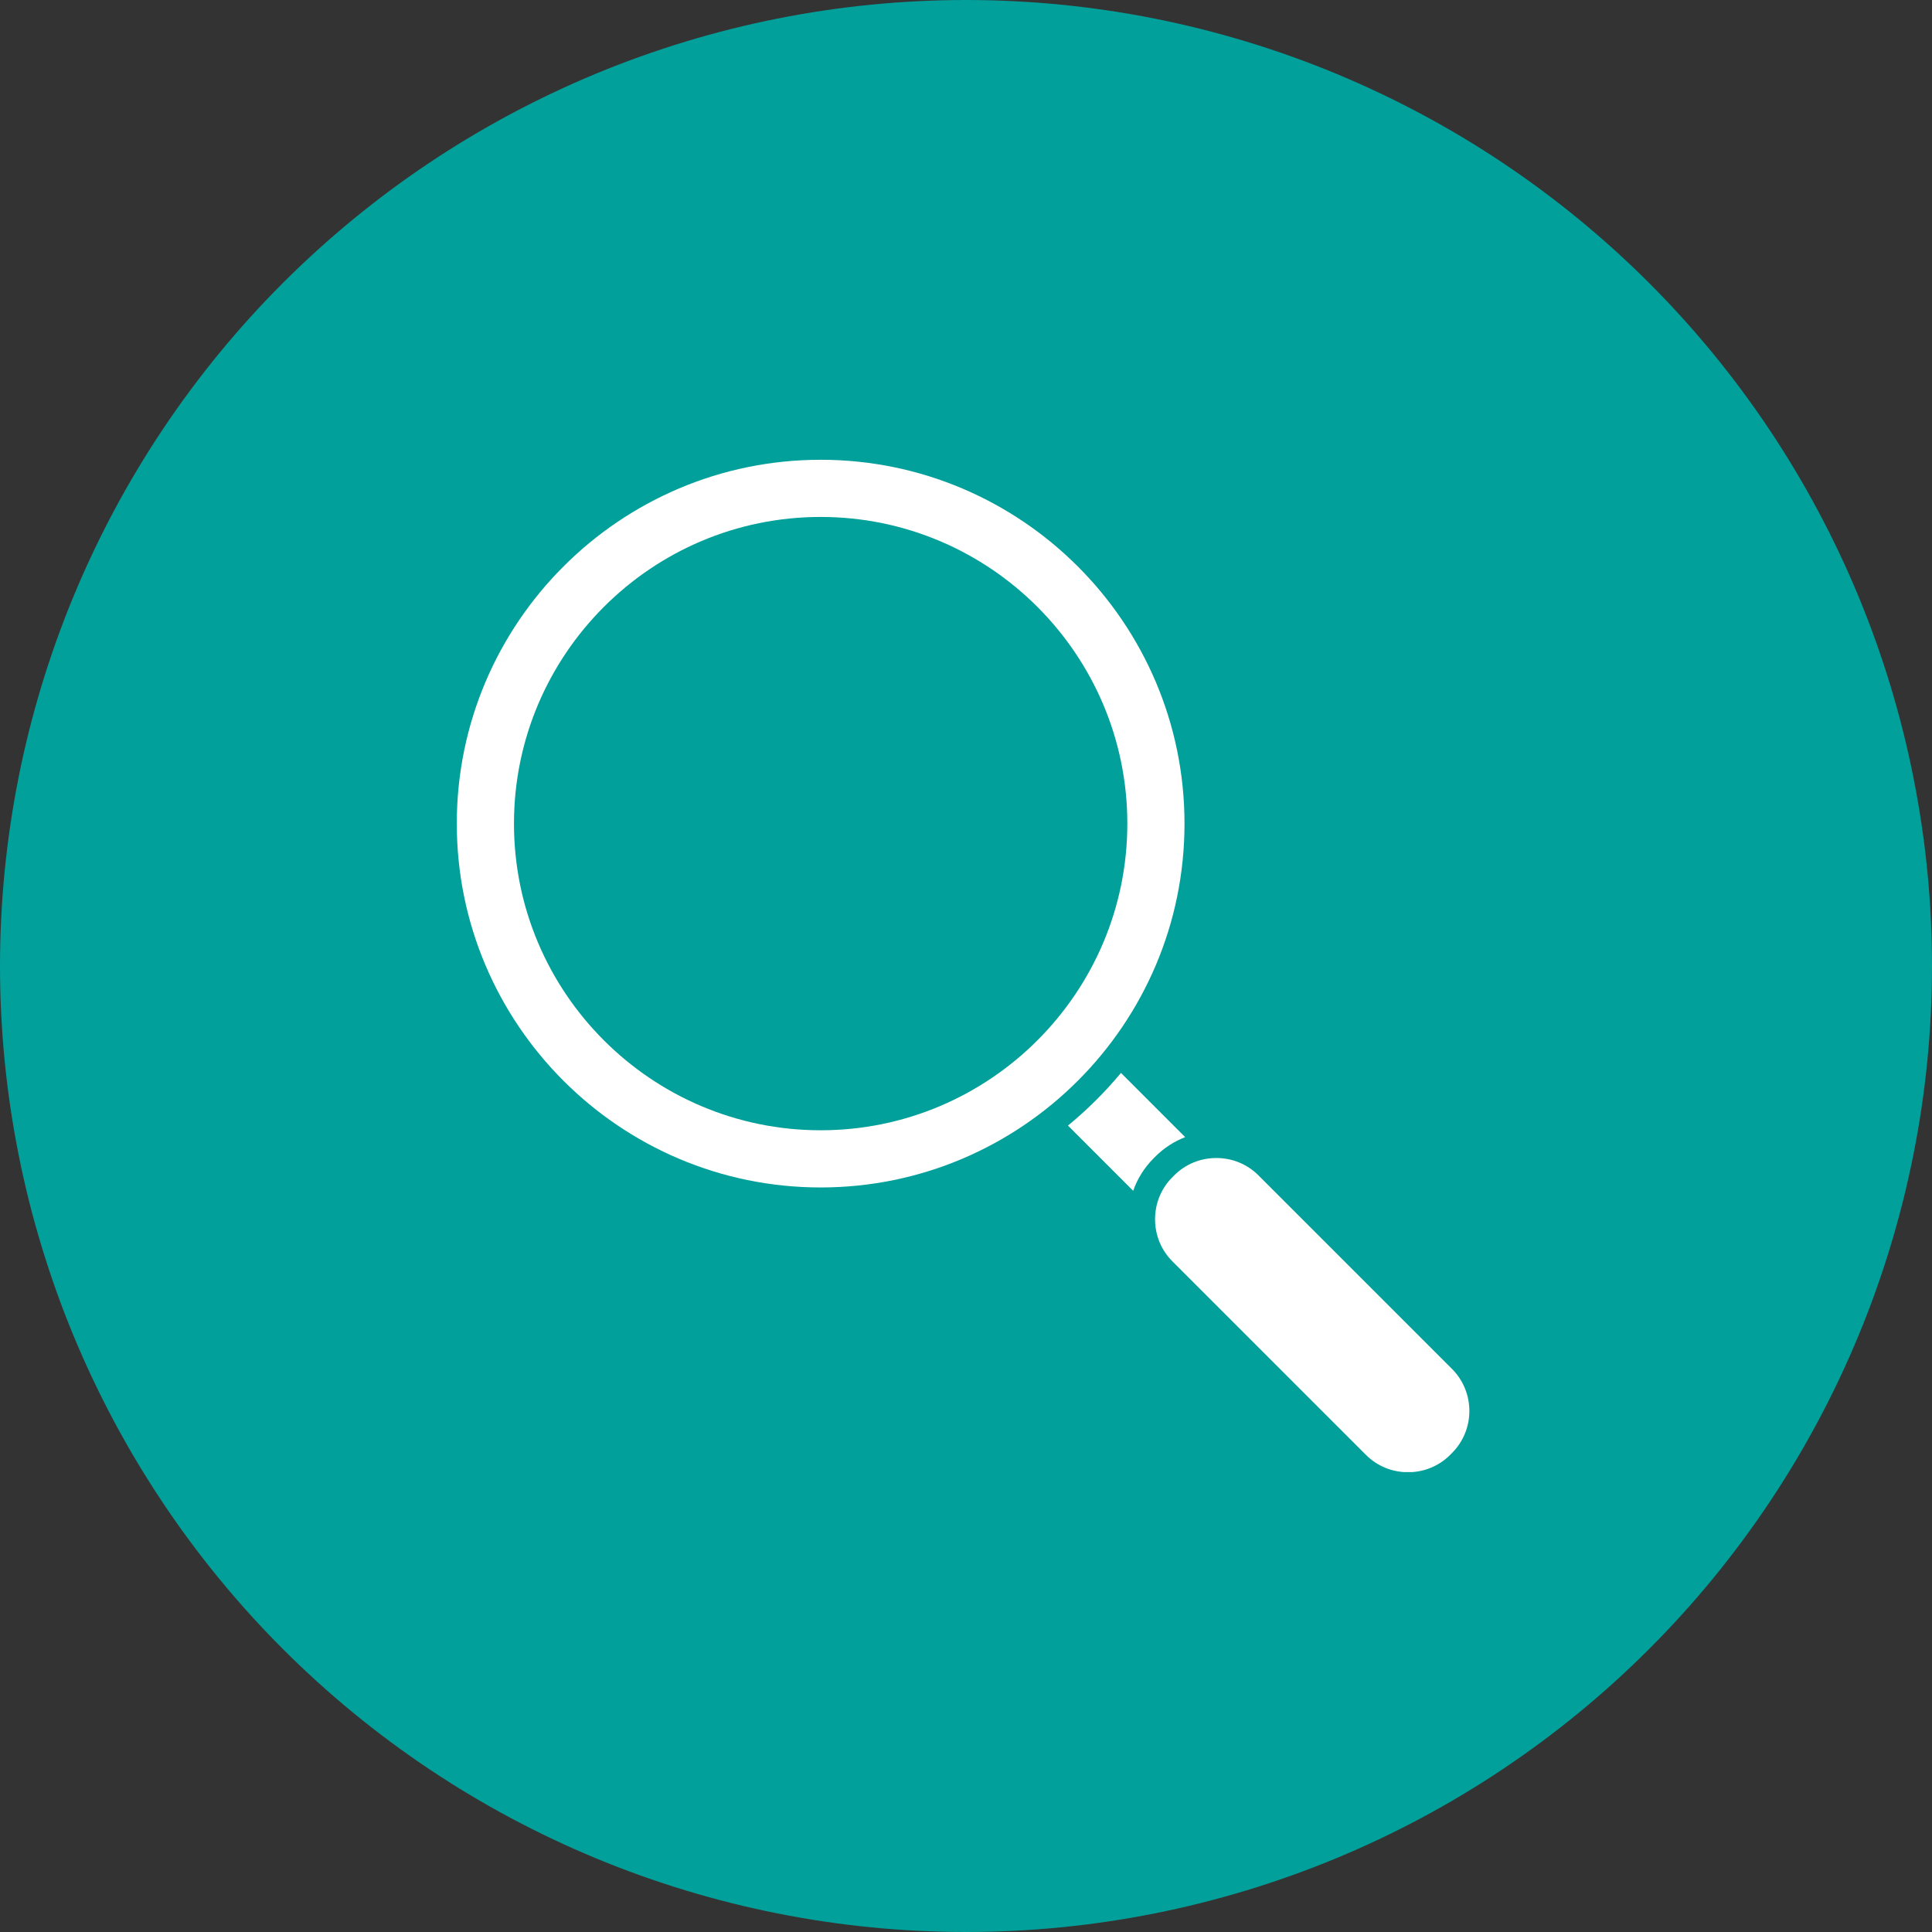
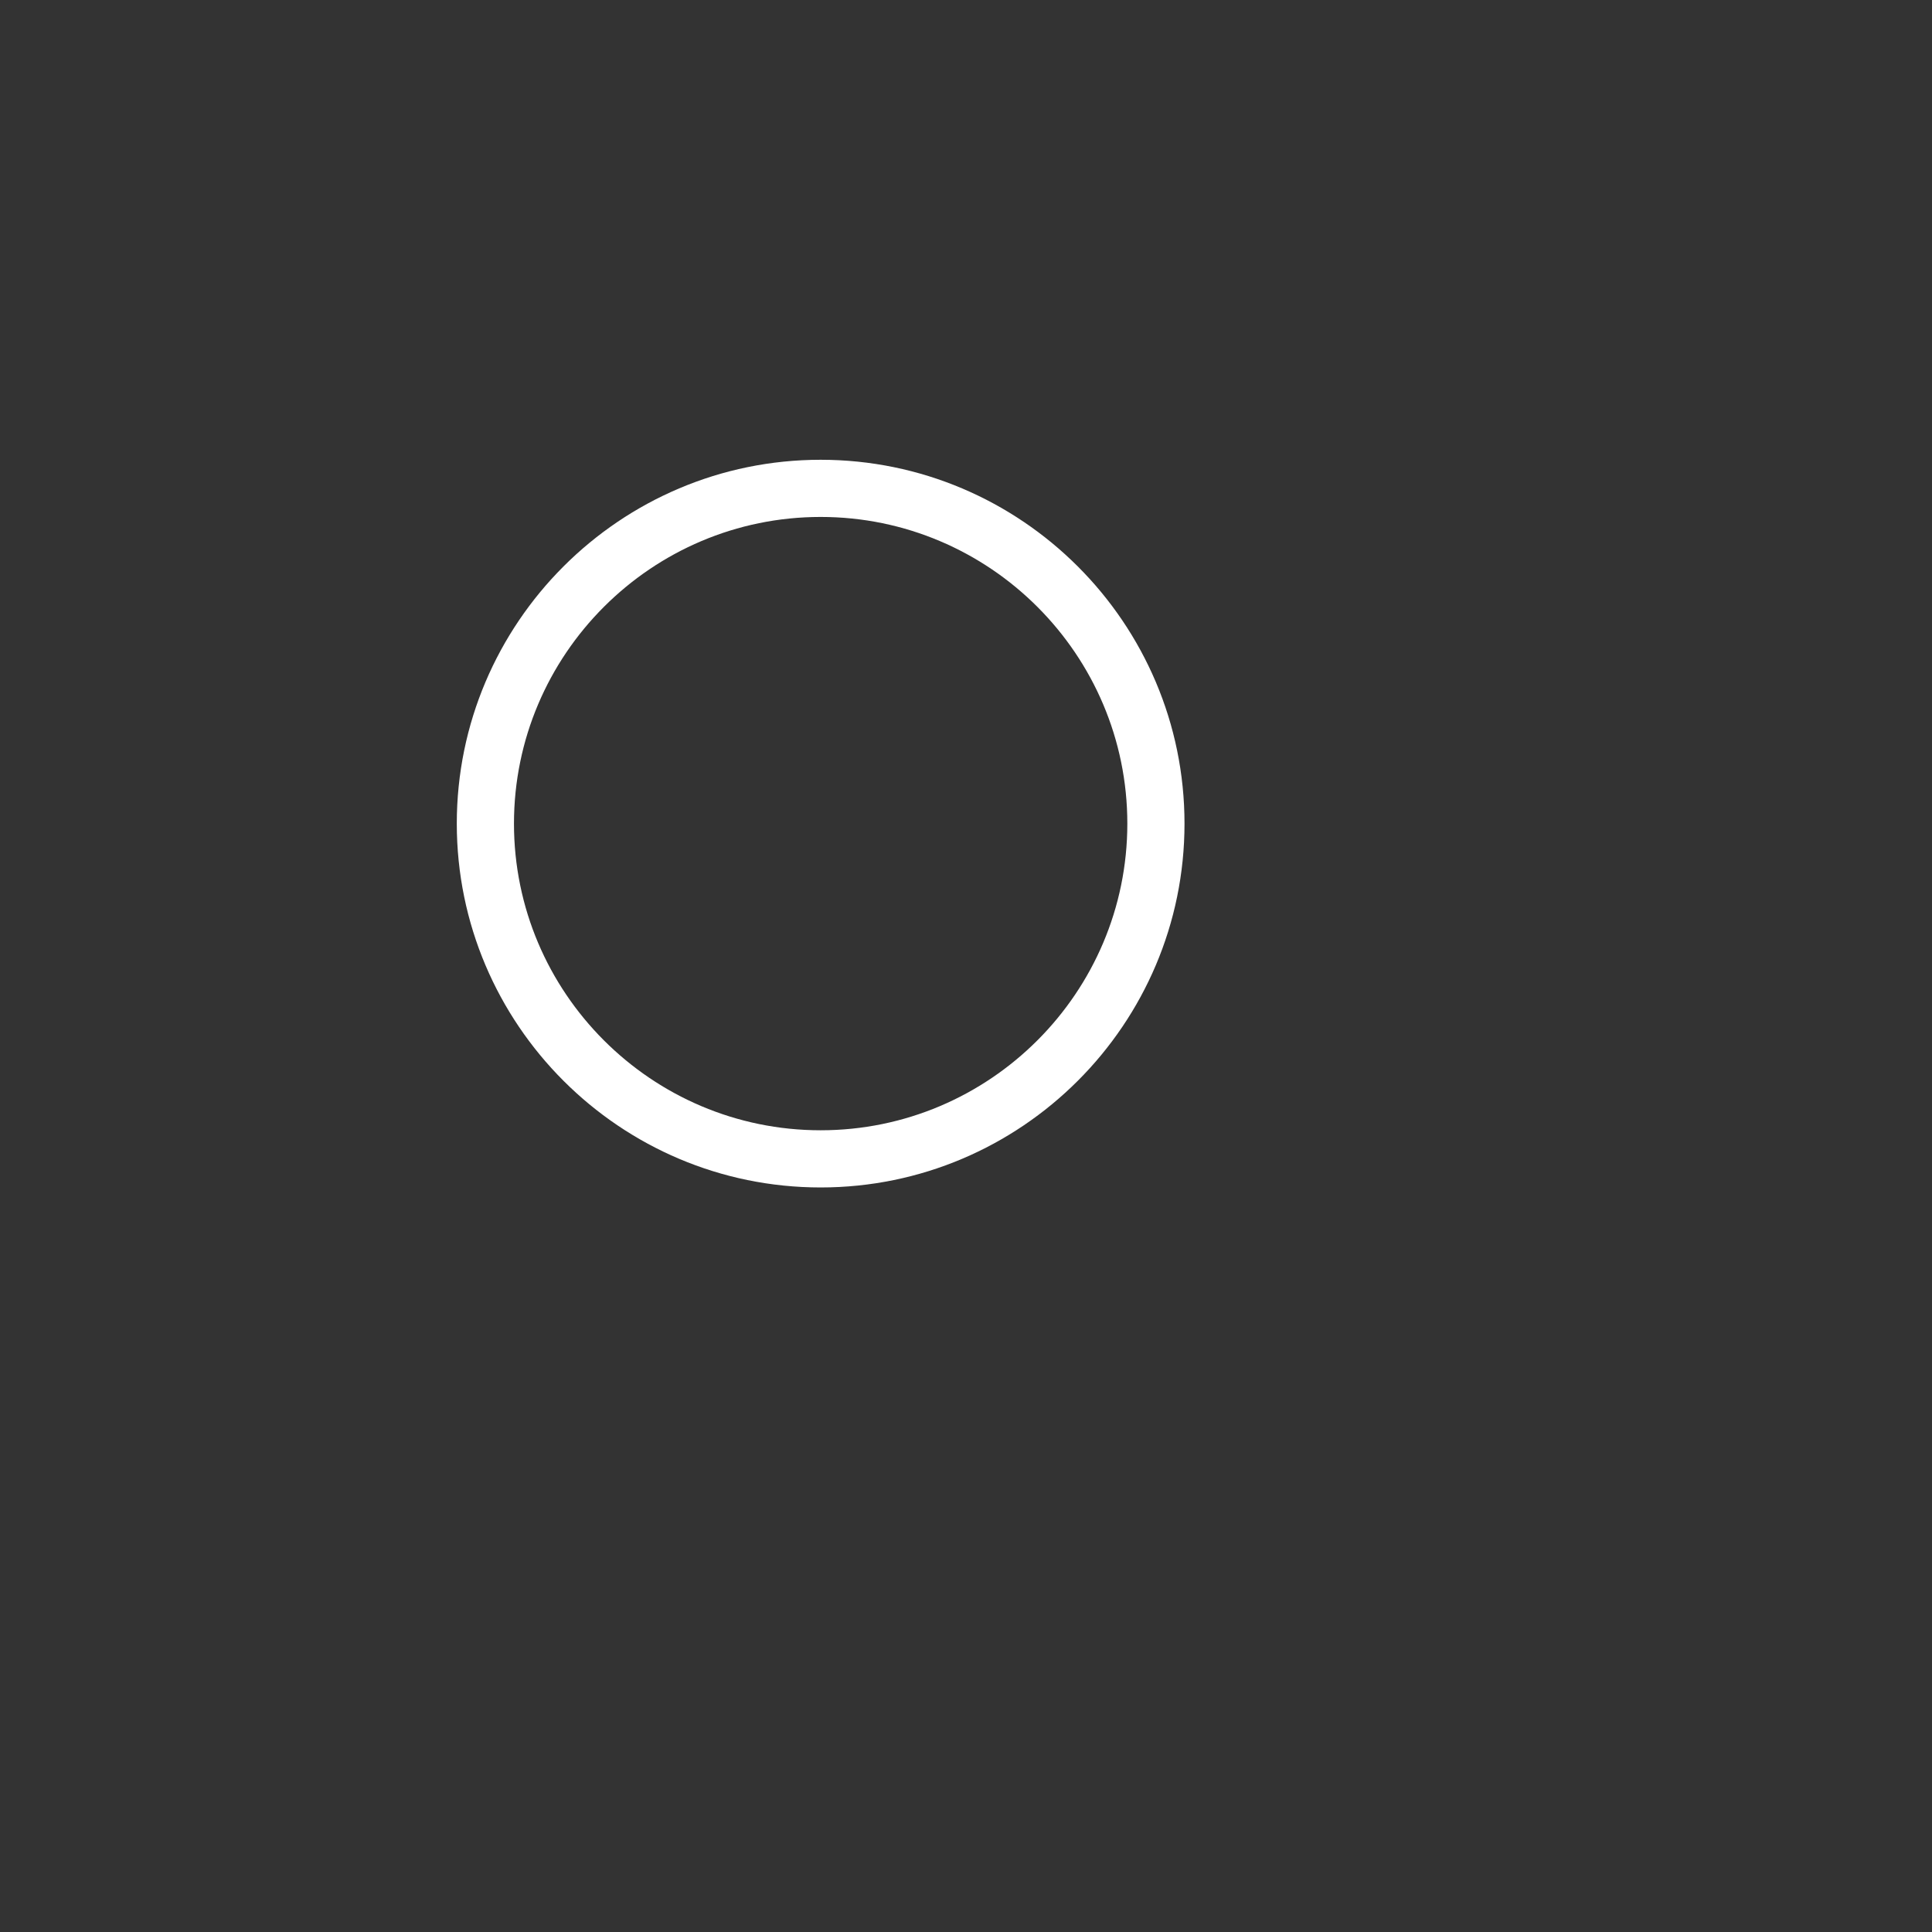
<svg xmlns="http://www.w3.org/2000/svg" height="750pt" viewBox="0 0 750 750" width="750pt">
  <rect x="0" y="0" width="750" height="750" fill="#333333" stroke="none" />
  <clipPath id="a">
    <path d="m177 178.461h283v282.539h-283zm0 0" />
  </clipPath>
  <clipPath id="b">
    <path d="m448 449h123v122.461h-123zm0 0" />
  </clipPath>
-   <path d="m375 0c-6.137 0-12.27.152-18.402.453-6.129.301-12.246.75-18.355 1.352-6.105.602-12.195 1.355-18.266 2.254-6.07.902-12.117 1.949-18.137 3.148-6.02 1.195-12.004 2.539-17.957 4.031-5.953 1.492-11.867 3.129-17.738 4.91-5.875 1.781-11.699 3.703-17.477 5.773-5.781 2.066-11.504 4.273-17.176 6.625-5.668 2.348-11.277 4.832-16.824 7.457-5.551 2.625-11.027 5.383-16.441 8.277-5.414 2.891-10.75 5.914-16.016 9.07-5.262 3.156-10.445 6.438-15.551 9.848-5.102 3.41-10.117 6.941-15.047 10.598-4.93 3.656-9.766 7.43-14.512 11.324-4.742 3.895-9.391 7.902-13.938 12.023-4.547 4.121-8.988 8.352-13.328 12.691-4.34 4.34-8.57 8.781-12.691 13.328-4.121 4.547-8.129 9.195-12.023 13.938-3.895 4.746-7.668 9.582-11.324 14.512-3.656 4.93-7.188 9.945-10.598 15.047-3.41 5.105-6.691 10.289-9.848 15.551-3.156 5.266-6.18 10.602-9.07 16.016-2.895 5.414-5.652 10.891-8.277 16.441-2.625 5.547-5.109 11.156-7.457 16.824-2.352 5.672-4.559 11.395-6.625 17.176-2.07 5.777-3.992 11.602-5.773 17.477-1.781 5.871-3.418 11.785-4.91 17.738-1.492 5.953-2.836 11.938-4.031 17.957-1.199 6.02-2.246 12.066-3.148 18.137-.898 6.07-1.652 12.16-2.254 18.266-.602 6.109-1.051 12.227-1.352 18.359-.301 6.129-.453 12.262-.453 18.398s.152 12.27.453 18.398c.301 6.133.75 12.25 1.352 18.359.602 6.105 1.355 12.195 2.254 18.266.902 6.07 1.949 12.117 3.148 18.137 1.195 6.02 2.539 12.004 4.031 17.957 1.492 5.953 3.129 11.867 4.91 17.738 1.781 5.875 3.703 11.699 5.773 17.477 2.066 5.781 4.273 11.504 6.625 17.176 2.348 5.668 4.832 11.277 7.457 16.824 2.625 5.551 5.383 11.027 8.277 16.441 2.891 5.414 5.914 10.75 9.07 16.016 3.156 5.262 6.438 10.445 9.848 15.551 3.41 5.102 6.941 10.117 10.598 15.047 3.656 4.93 7.43 9.766 11.324 14.512 3.895 4.742 7.902 9.391 12.023 13.938 4.121 4.547 8.352 8.988 12.691 13.328 4.34 4.34 8.781 8.57 13.328 12.691 4.547 4.121 9.195 8.129 13.938 12.023 4.746 3.895 9.582 7.668 14.512 11.324 4.93 3.656 9.945 7.188 15.047 10.598 5.105 3.41 10.289 6.691 15.551 9.848 5.266 3.156 10.602 6.18 16.016 9.07 5.414 2.895 10.891 5.652 16.441 8.277 5.547 2.625 11.156 5.109 16.824 7.457 5.672 2.352 11.395 4.559 17.176 6.625 5.777 2.066 11.602 3.992 17.477 5.773 5.871 1.781 11.785 3.418 17.738 4.91 5.953 1.492 11.938 2.836 17.957 4.031 6.02 1.199 12.066 2.246 18.137 3.148 6.07.898 12.16 1.652 18.266 2.254 6.109.602 12.227 1.051 18.355 1.352 6.133.301 12.266.453 18.402.453s12.27-.152 18.398-.453c6.133-.301 12.25-.75 18.359-1.352 6.105-.602 12.195-1.355 18.266-2.254 6.07-.902 12.117-1.949 18.137-3.148 6.02-1.195 12.004-2.539 17.957-4.031 5.953-1.492 11.867-3.129 17.738-4.91 5.875-1.781 11.699-3.707 17.477-5.773 5.781-2.066 11.504-4.273 17.176-6.625 5.668-2.348 11.277-4.832 16.824-7.457 5.551-2.625 11.027-5.383 16.441-8.277 5.414-2.891 10.75-5.914 16.016-9.07 5.262-3.156 10.445-6.438 15.551-9.848 5.102-3.41 10.117-6.941 15.047-10.598 4.93-3.656 9.766-7.43 14.512-11.324 4.742-3.895 9.391-7.902 13.938-12.023 4.547-4.121 8.988-8.352 13.328-12.691 4.34-4.34 8.57-8.781 12.691-13.328 4.121-4.547 8.129-9.195 12.023-13.938 3.895-4.746 7.668-9.582 11.324-14.512 3.656-4.93 7.188-9.945 10.598-15.047 3.41-5.105 6.691-10.289 9.848-15.551 3.156-5.266 6.18-10.602 9.07-16.016 2.895-5.414 5.652-10.891 8.277-16.441 2.625-5.547 5.109-11.156 7.457-16.824 2.352-5.672 4.559-11.395 6.625-17.176 2.066-5.777 3.992-11.602 5.773-17.477 1.781-5.871 3.418-11.785 4.91-17.738 1.492-5.953 2.836-11.938 4.031-17.957 1.199-6.02 2.246-12.066 3.148-18.137.898-6.07 1.652-12.16 2.254-18.266.602-6.109 1.051-12.227 1.352-18.359.301-6.129.453-12.262.453-18.398s-.152-12.27-.453-18.398c-.301-6.133-.75-12.25-1.352-18.359-.602-6.105-1.355-12.195-2.254-18.266-.902-6.07-1.949-12.117-3.148-18.137-1.195-6.02-2.539-12.004-4.031-17.957-1.492-5.953-3.129-11.867-4.91-17.738-1.781-5.875-3.707-11.699-5.773-17.477-2.066-5.781-4.273-11.504-6.625-17.176-2.348-5.668-4.832-11.277-7.457-16.824-2.625-5.551-5.383-11.027-8.277-16.441-2.891-5.414-5.914-10.75-9.07-16.016-3.156-5.262-6.438-10.445-9.848-15.551-3.41-5.102-6.941-10.117-10.598-15.047-3.656-4.93-7.43-9.766-11.324-14.512-3.895-4.742-7.902-9.391-12.023-13.938-4.121-4.547-8.352-8.988-12.691-13.328-4.34-4.34-8.781-8.57-13.328-12.691-4.547-4.121-9.195-8.129-13.938-12.023-4.746-3.895-9.582-7.668-14.512-11.324-4.93-3.656-9.945-7.188-15.047-10.598-5.105-3.41-10.289-6.691-15.551-9.848-5.266-3.156-10.602-6.18-16.016-9.07-5.414-2.895-10.891-5.652-16.441-8.277-5.547-2.625-11.156-5.109-16.824-7.457-5.672-2.352-11.395-4.559-17.176-6.625-5.777-2.07-11.602-3.992-17.477-5.773-5.871-1.781-11.785-3.418-17.738-4.91-5.953-1.492-11.938-2.836-17.957-4.031-6.02-1.199-12.066-2.246-18.137-3.148-6.07-.898-12.16-1.652-18.266-2.254-6.109-.602-12.227-1.051-18.359-1.352-6.129-.301-12.262-.453-18.398-.453zm0 0" fill="#02a09a" />
  <g clip-path="url(#a)">
    <path d="m318.574 178.484c-77.887 0-141.25 63.359-141.25 141.242 0 77.887 63.363 141.242 141.25 141.242 77.891 0 141.25-63.355 141.25-141.242 0-77.883-63.359-141.242-141.25-141.242zm0 260.289c-65.645 0-119.051-53.406-119.051-119.047 0-65.641 53.406-119.047 119.051-119.047s119.055 53.406 119.055 119.047c0 65.641-53.41 119.047-119.055 119.047zm0 0" fill="#fff" />
  </g>
-   <path d="m460.086 441.438-24.93-24.93c-6.195 7.445-13.086 14.293-20.574 20.438l25.32 25.32c1.605-4.602 4.242-8.922 7.914-12.594l.707-.707c3.34-3.34 7.273-5.875 11.562-7.527zm0 0" fill="#fff" />
  <g clip-path="url(#b)">
-     <path d="m488.523 456.273c-4.344-4.344-10.148-6.734-16.344-6.734-6.195 0-12 2.391-16.344 6.734l-.707.707c-4.344 4.344-6.734 10.145-6.734 16.34 0 6.195 2.391 12 6.734 16.344l75.125 75.121c4.344 4.344 10.148 6.734 16.344 6.734 6.195 0 12-2.391 16.344-6.734l.707-.707c9.012-9.012 9.012-23.672 0-32.684zm0 0" fill="#fff" />
-   </g>
+     </g>
</svg>